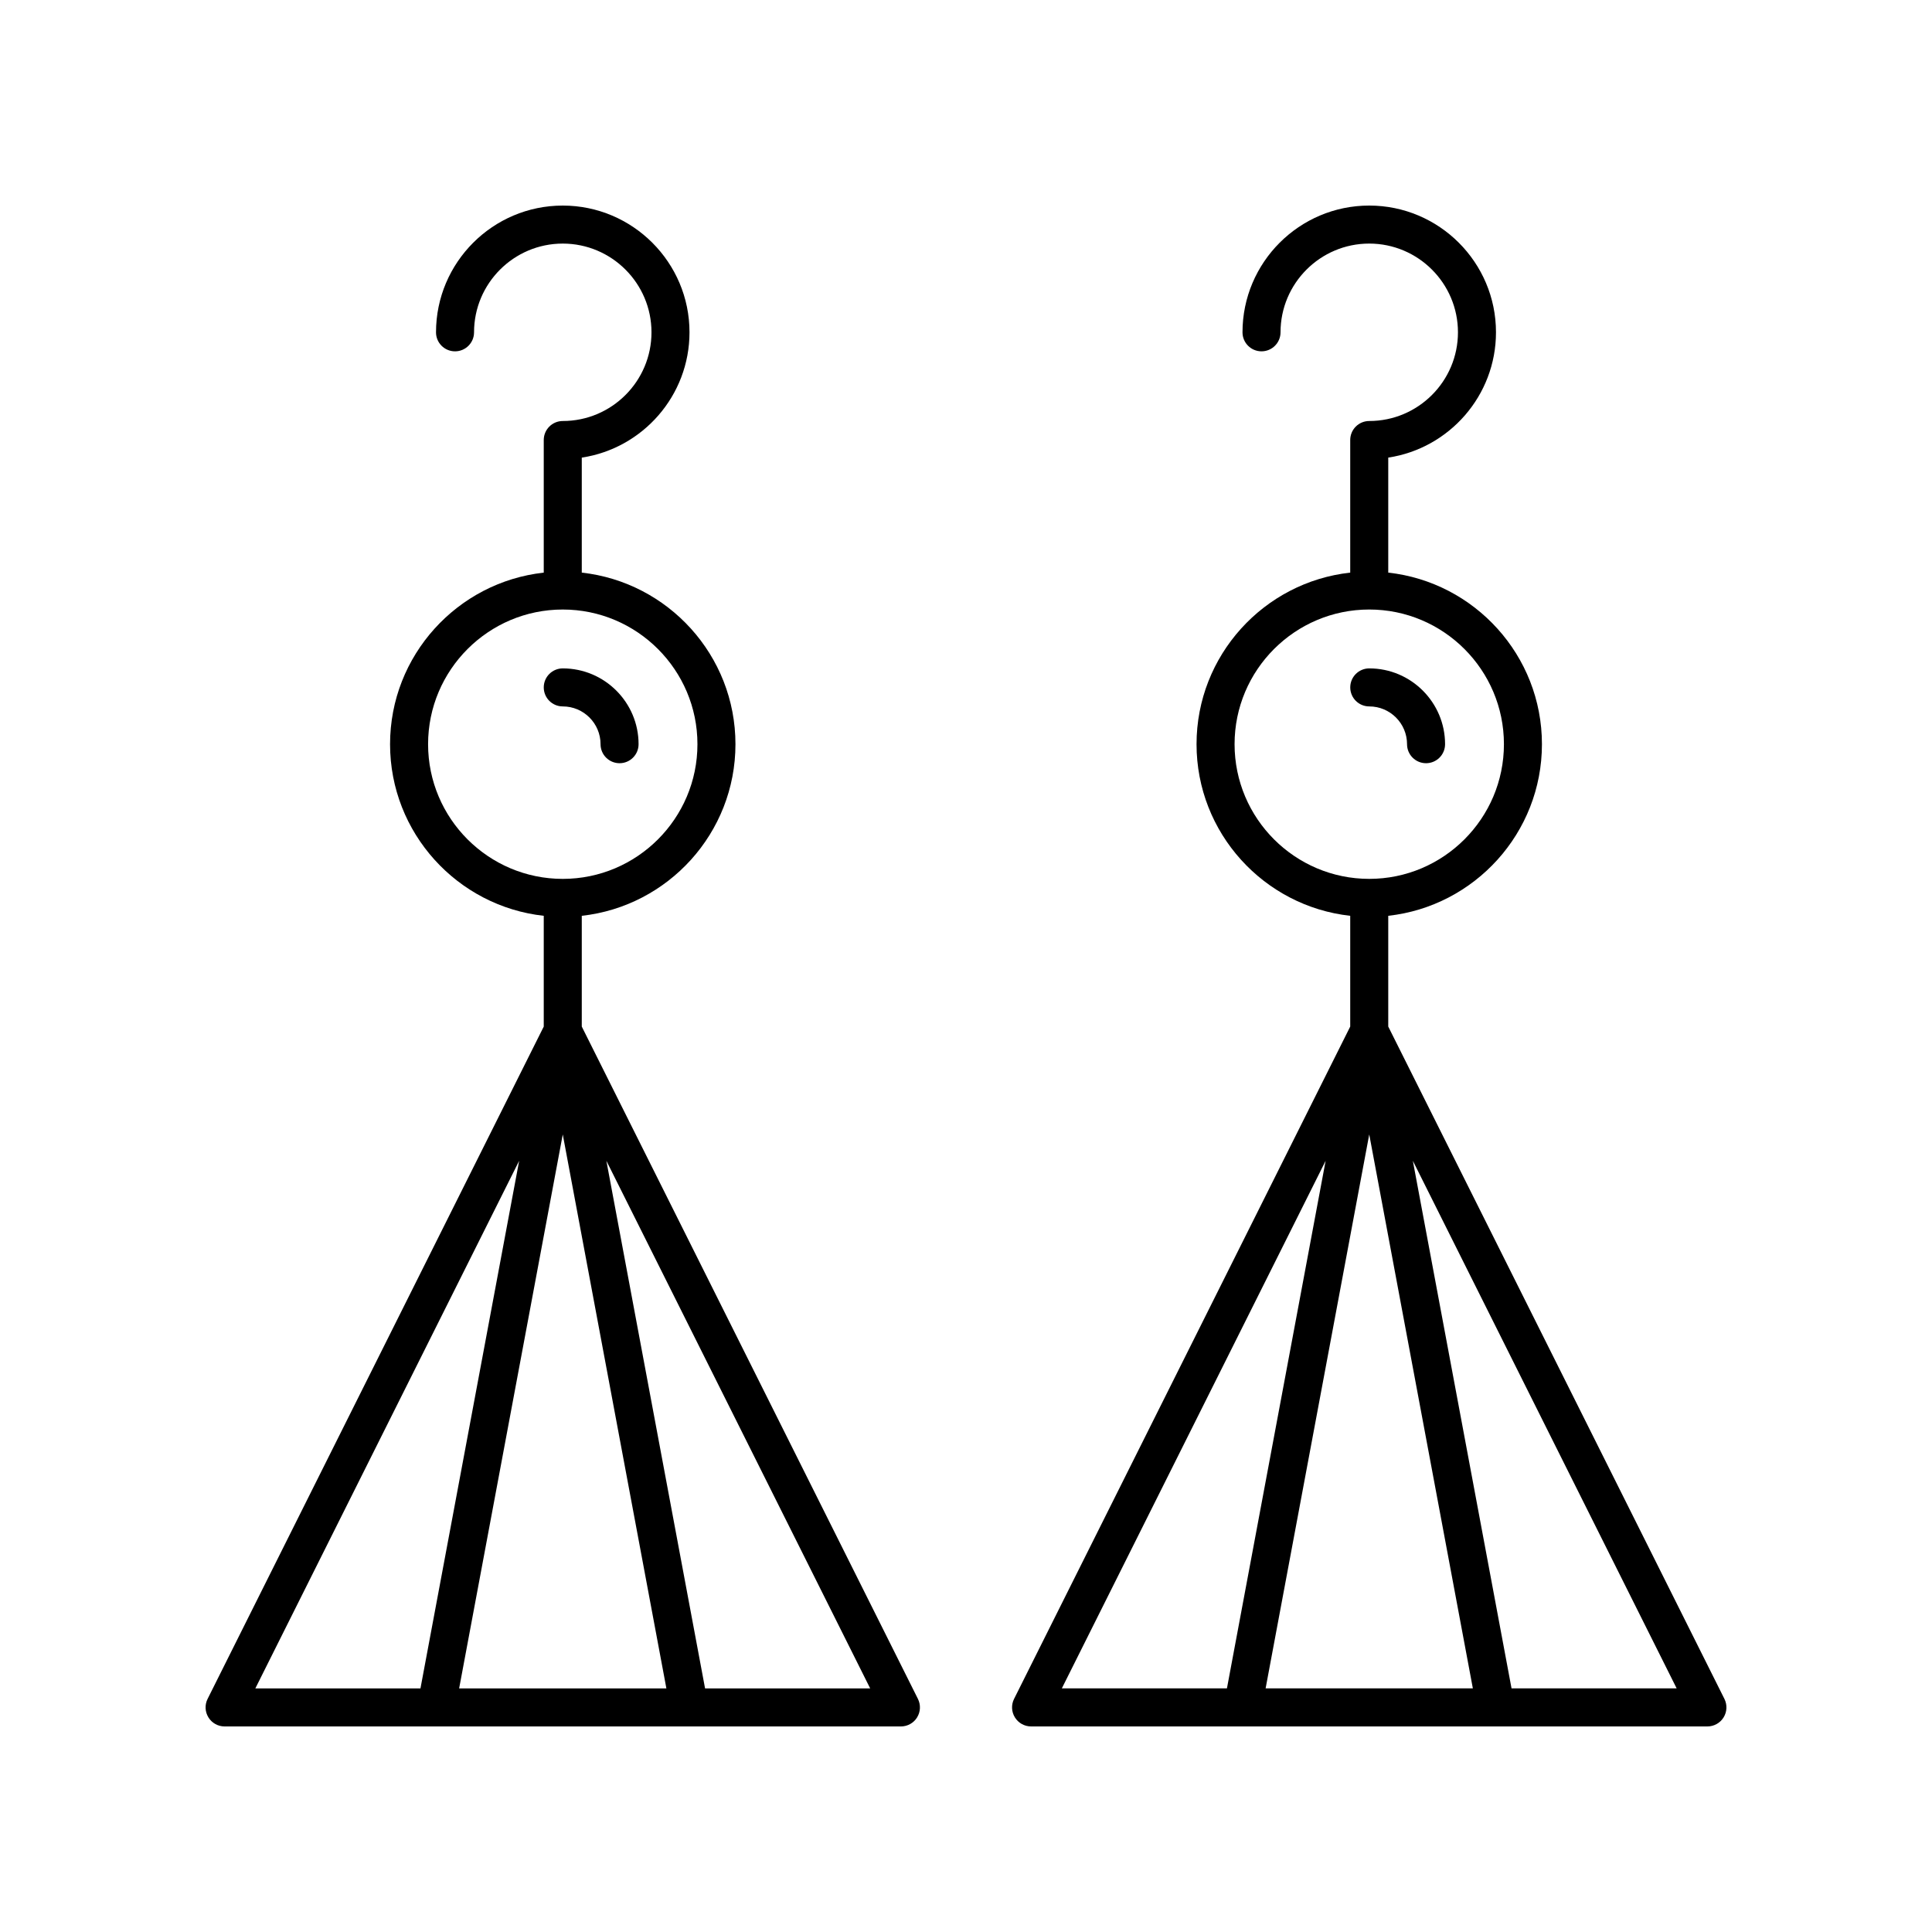
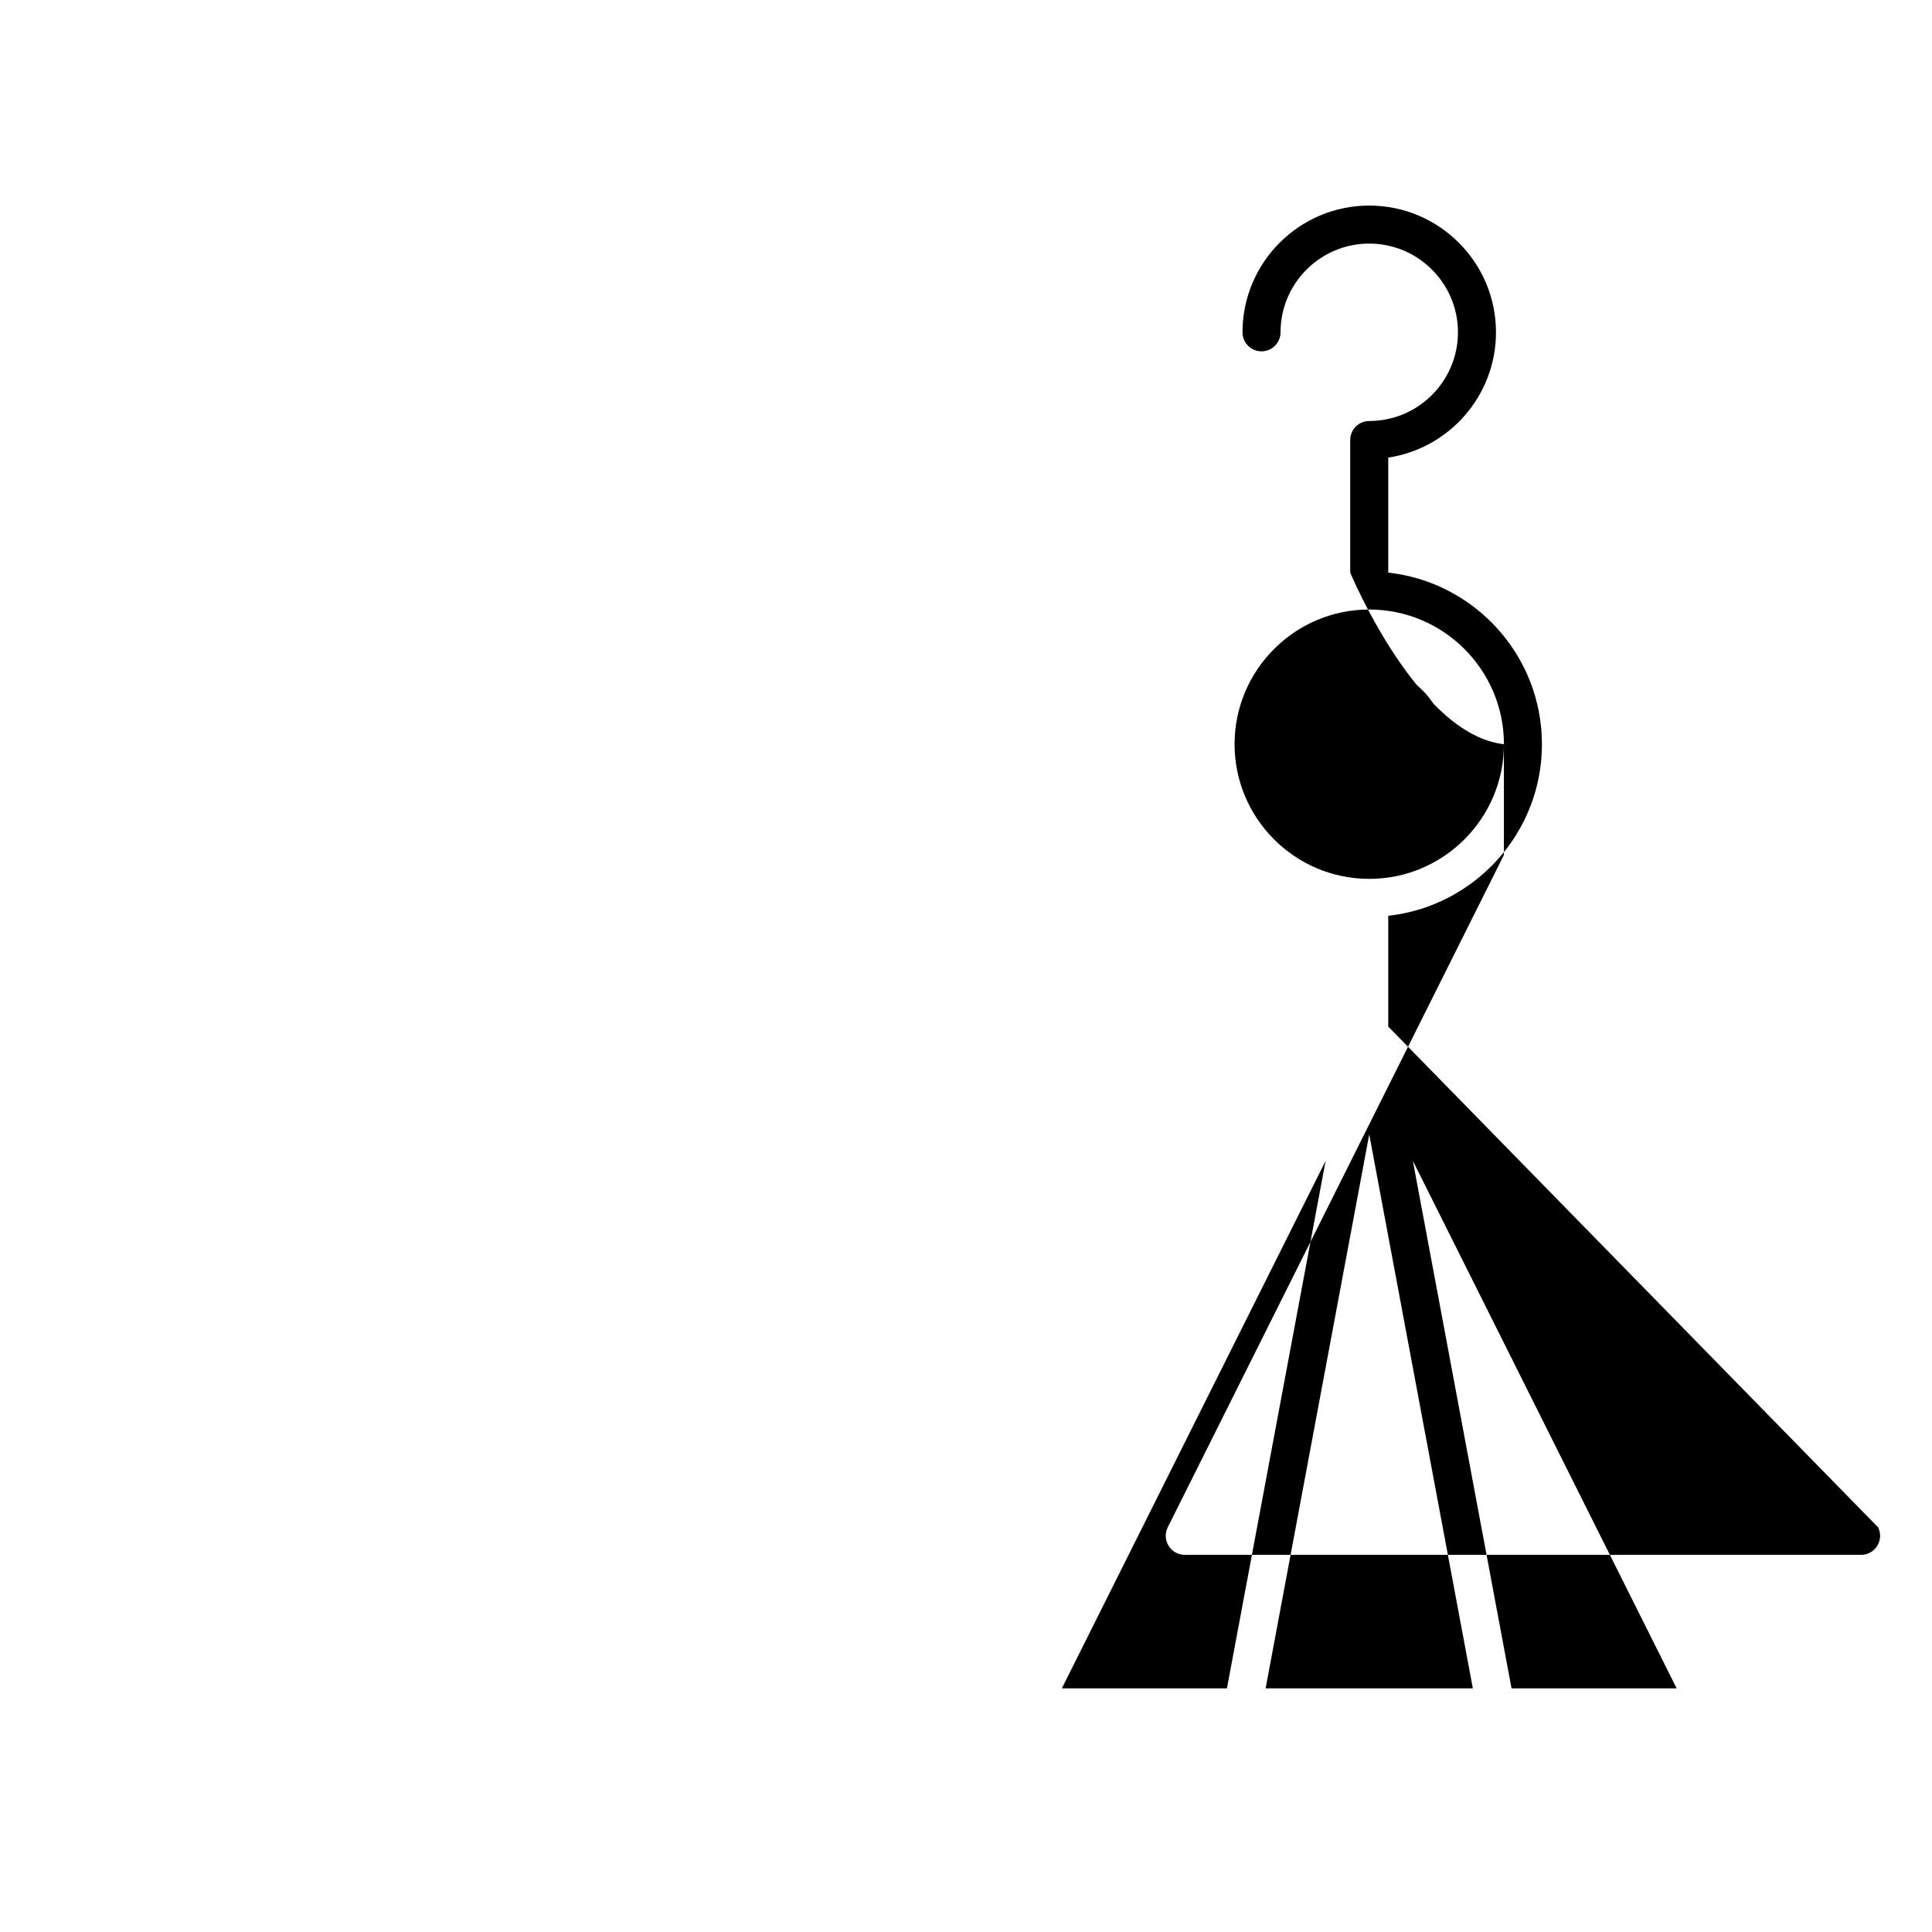
<svg xmlns="http://www.w3.org/2000/svg" fill="#000000" width="800px" height="800px" version="1.1" viewBox="144 144 512 512">
  <g>
-     <path d="m303.15 341.22c0 2.785 2.254 5.039 5.039 5.039 2.781 0 5.039-2.254 5.039-5.039 0-11.074-9.012-20.09-20.09-20.09-2.781 0-5.039 2.254-5.039 5.039s2.254 5.039 5.039 5.039c5.519 0 10.012 4.492 10.012 10.012z" />
    <path d="m516.88 341.22c0 2.785 2.254 5.039 5.039 5.039 2.781 0 5.039-2.254 5.039-5.039 0-11.074-9.012-20.09-20.09-20.09-2.781 0-5.039 2.254-5.039 5.039s2.254 5.039 5.039 5.039c5.519 0 10.012 4.492 10.012 10.012z" />
-     <path d="m387.04 599.13c0.918-1.484 1-3.34 0.223-4.898l-89.086-178.18v-29.355c22.871-2.519 40.727-21.941 40.727-45.473s-17.855-42.953-40.727-45.473v-30.48c16.137-2.434 28.547-16.398 28.547-33.207 0-18.52-15.066-33.586-33.586-33.586-18.52 0-33.59 15.07-33.59 33.59 0 2.785 2.254 5.039 5.039 5.039 2.781 0 5.039-2.254 5.039-5.039 0-12.969 10.547-23.516 23.512-23.516 12.965 0 23.512 10.547 23.512 23.512s-10.547 23.508-23.512 23.508c-2.781 0-5.039 2.254-5.039 5.039v35.141c-22.875 2.519-40.73 21.941-40.73 45.473s17.855 42.953 40.73 45.473v29.355l-89.086 178.18c-0.781 1.559-0.695 3.414 0.223 4.898 0.914 1.488 2.535 2.394 4.281 2.394h179.24c1.746 0 3.371-0.906 4.285-2.391zm-66.441-7.688h-54.922l27.461-146.8zm-63.152-250.22c0-19.68 16.012-35.691 35.691-35.691 19.68 0 35.691 16.008 35.691 35.691 0 19.68-16.008 35.691-35.691 35.691-19.68 0-35.691-16.012-35.691-35.691zm24.137 110.4-26.156 139.82h-43.758zm49.266 139.82-26.156-139.82 69.91 139.82z" />
-     <path d="m511.9 416.05v-29.355c22.875-2.519 40.73-21.941 40.73-45.473s-17.855-42.953-40.73-45.473v-30.48c16.141-2.434 28.551-16.398 28.551-33.207 0-18.52-15.066-33.586-33.59-33.586-18.52 0-33.586 15.07-33.586 33.59 0 2.785 2.254 5.039 5.039 5.039 2.781 0 5.039-2.254 5.039-5.039-0.004-12.969 10.543-23.516 23.508-23.516 12.965 0 23.512 10.547 23.512 23.512s-10.547 23.508-23.512 23.508c-2.781 0-5.039 2.254-5.039 5.039v35.141c-22.871 2.519-40.727 21.941-40.727 45.473s17.855 42.953 40.727 45.473v29.355l-89.086 178.18c-0.781 1.559-0.695 3.414 0.223 4.898 0.918 1.488 2.539 2.394 4.285 2.394h179.24c1.746 0 3.367-0.906 4.285-2.391 0.918-1.484 1-3.34 0.223-4.898zm22.422 175.39h-54.922l27.461-146.8zm-63.148-250.22c0-19.68 16.008-35.691 35.691-35.691 19.68 0 35.691 16.008 35.691 35.691 0 19.68-16.012 35.691-35.691 35.691-19.684 0-35.691-16.012-35.691-35.691zm24.133 110.4-26.156 139.82h-43.754zm49.266 139.82-26.156-139.82 69.914 139.82z" />
+     <path d="m511.9 416.05v-29.355c22.875-2.519 40.73-21.941 40.73-45.473s-17.855-42.953-40.73-45.473v-30.48c16.141-2.434 28.551-16.398 28.551-33.207 0-18.52-15.066-33.586-33.59-33.586-18.52 0-33.586 15.07-33.586 33.59 0 2.785 2.254 5.039 5.039 5.039 2.781 0 5.039-2.254 5.039-5.039-0.004-12.969 10.543-23.516 23.508-23.516 12.965 0 23.512 10.547 23.512 23.512s-10.547 23.508-23.512 23.508c-2.781 0-5.039 2.254-5.039 5.039v35.141s17.855 42.953 40.727 45.473v29.355l-89.086 178.18c-0.781 1.559-0.695 3.414 0.223 4.898 0.918 1.488 2.539 2.394 4.285 2.394h179.24c1.746 0 3.367-0.906 4.285-2.391 0.918-1.484 1-3.34 0.223-4.898zm22.422 175.39h-54.922l27.461-146.8zm-63.148-250.22c0-19.68 16.008-35.691 35.691-35.691 19.68 0 35.691 16.008 35.691 35.691 0 19.68-16.012 35.691-35.691 35.691-19.684 0-35.691-16.012-35.691-35.691zm24.133 110.4-26.156 139.82h-43.754zm49.266 139.82-26.156-139.82 69.914 139.82z" />
  </g>
</svg>